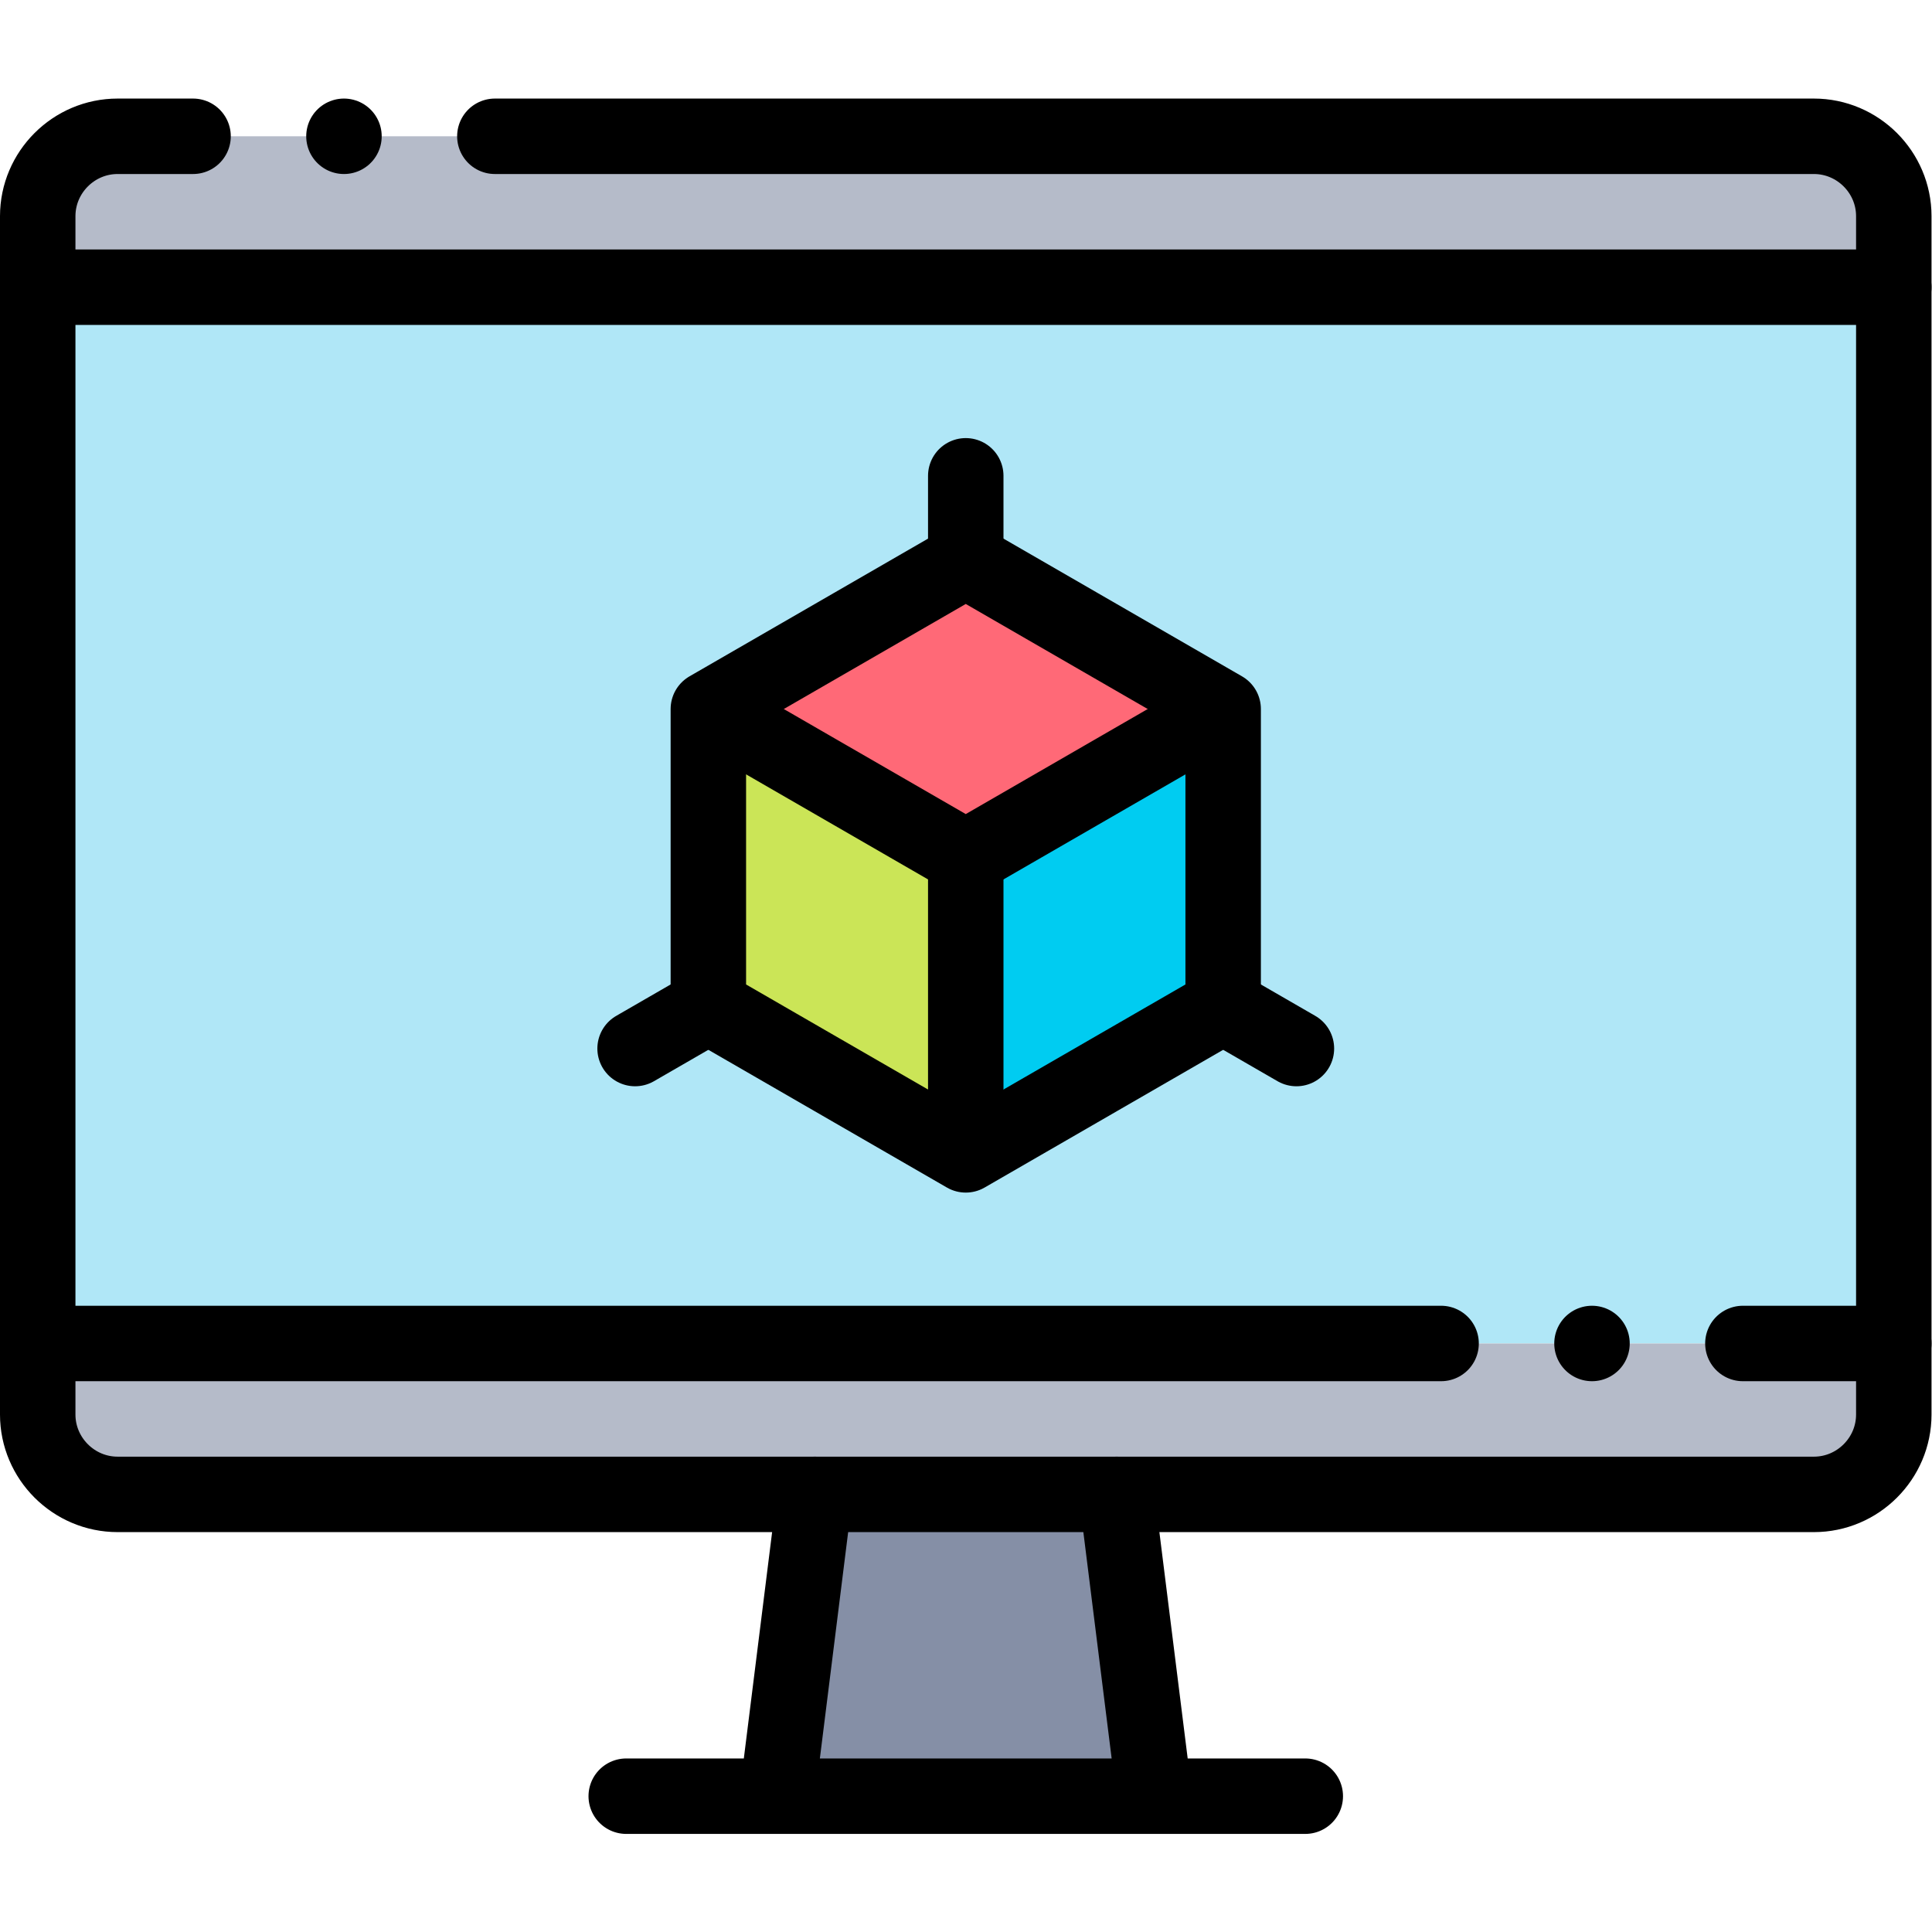
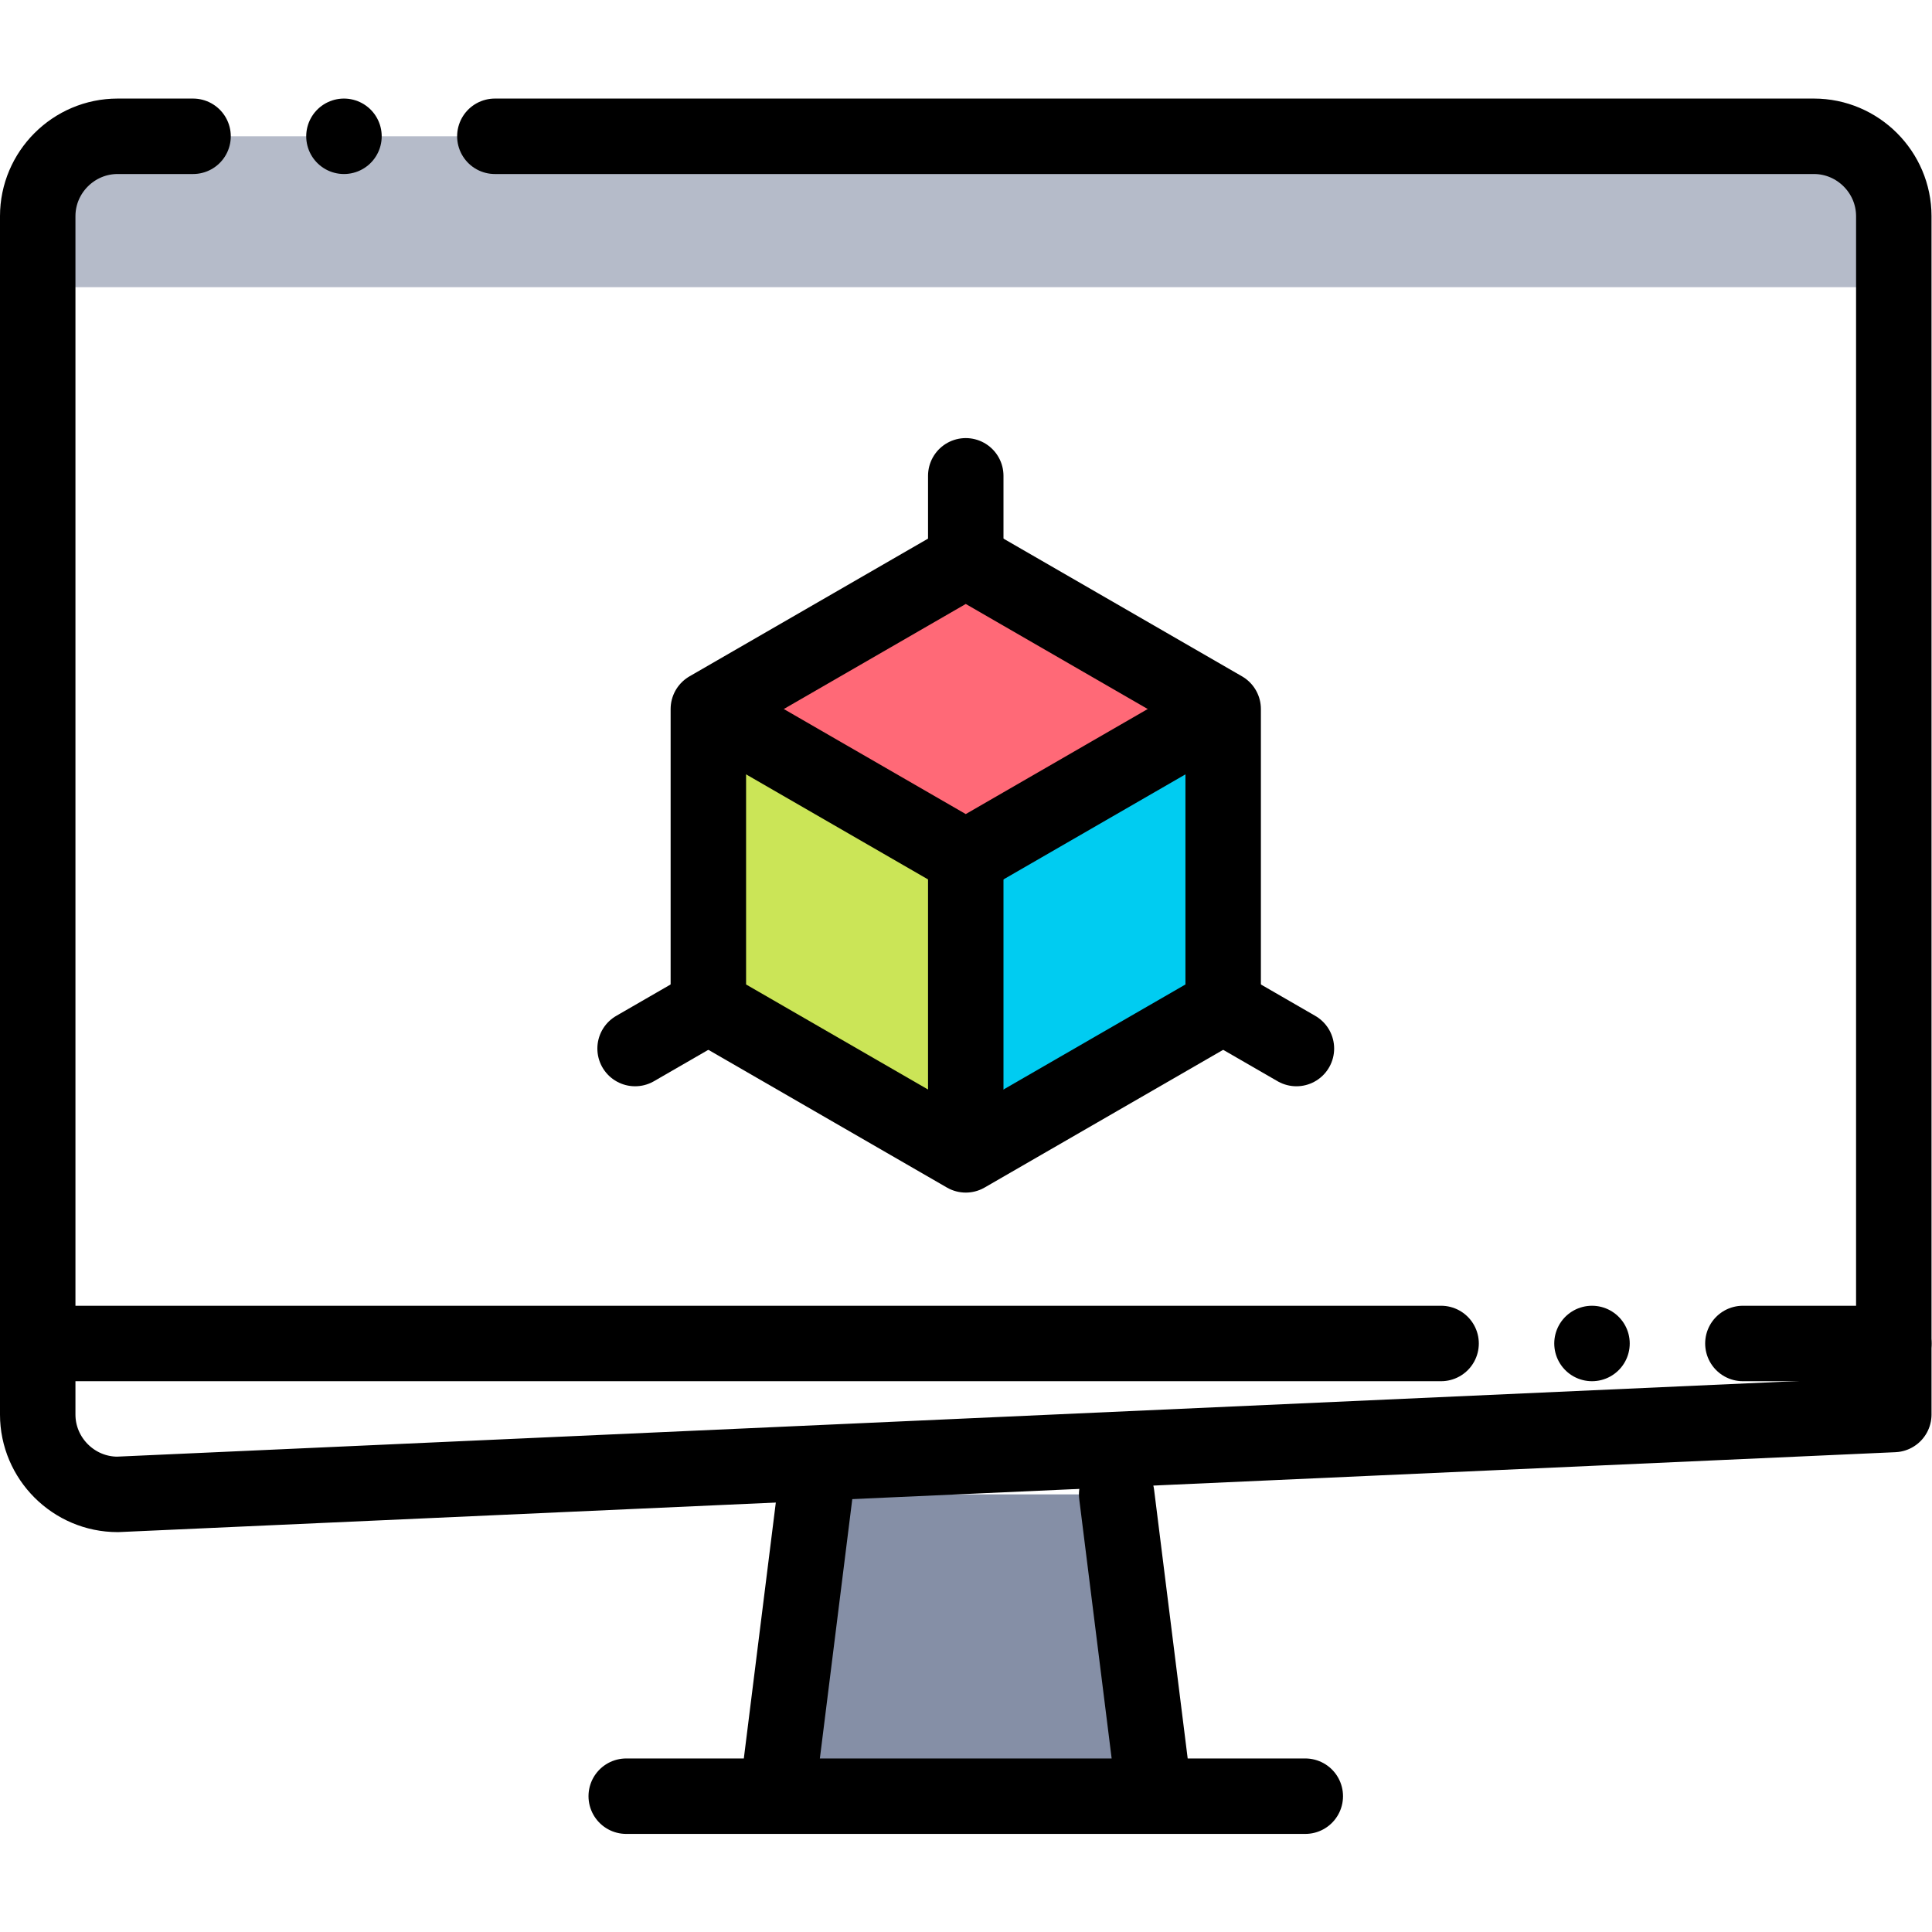
<svg xmlns="http://www.w3.org/2000/svg" version="1.1" id="svg3015" xml:space="preserve" width="682.667" height="682.667" viewBox="0 0 682.667 682.667">
  <defs id="defs3019">
    <clipPath clipPathUnits="userSpaceOnUse" id="clipPath3029">
      <path d="M 0,512 H 512 V 0 H 0 Z" id="path3027" />
    </clipPath>
  </defs>
  <g id="g3021" transform="matrix(1.333,0,0,-1.333,0,682.667)">
    <g id="g3023">
      <g id="g3025" clip-path="url(#clipPath3029)">
        <g id="g3031" transform="translate(9.999,435.999)">
          <path d="m 0,0 h 492.001 v 18.826 c 0,11.647 -9.529,21.176 -21.176,21.176 H 21.176 C 9.529,40.002 0,30.473 0,18.826 Z" style="fill:#b5bbc9;fill-opacity:1;fill-rule:evenodd;stroke:none" id="path3033" />
        </g>
-         <path d="M 502,435.999 H 9.999 V 156.003 H 502 Z" style="fill:#b0e7f7;fill-opacity:1;fill-rule:evenodd;stroke:none" id="path3035" />
        <g id="g3037" transform="translate(502,156.003)">
-           <path d="m 0,0 h -492.001 v -18.825 c 0,-11.648 9.529,-21.177 21.176,-21.177 H -286.001 -206 -21.176 C -9.529,-40.002 0,-30.473 0,-18.825 Z" style="fill:#b5bbc9;fill-opacity:1;fill-rule:evenodd;stroke:none" id="path3039" />
-         </g>
+           </g>
        <g id="g3041" transform="translate(296,116.001)">
          <path d="m 0,0 h -80.001 l -10,-80 H 10 Z" style="fill:#858fa6;fill-opacity:1;fill-rule:evenodd;stroke:none" id="path3043" />
        </g>
        <g id="g3045" transform="translate(187.767,324.184)">
          <path d="M 0,0 68.233,-39.395 136.465,0 68.233,39.394 Z" style="fill:#ff6977;fill-opacity:1;fill-rule:evenodd;stroke:none" id="path3047" />
        </g>
        <g id="g3049" transform="translate(256,284.789)">
          <path d="M 0,0 -68.233,39.395 V -39.394 L 0,-78.788 Z" style="fill:#cbe557;fill-opacity:1;fill-rule:evenodd;stroke:none" id="path3051" />
        </g>
        <g id="g3053" transform="translate(324.232,324.184)">
          <path d="m 0,0 -68.232,-39.395 v -78.788 L 0,-78.788 Z" style="fill:#00ccf1;fill-opacity:1;fill-rule:evenodd;stroke:none" id="path3055" />
        </g>
        <g id="g3057" transform="translate(131.176,476.001)">
-           <path d="m 0,0 h 349.648 c 11.647,0 21.177,-9.529 21.177,-21.177 v -317.646 c 0,-11.648 -9.53,-21.177 -21.177,-21.177 L -100,-360 c -11.647,0 -21.177,9.529 -21.177,21.177 V -21.177 C -121.177,-9.529 -111.647,0 -100,0 h 20" style="fill:none;stroke:#000000;stroke-width:20;stroke-linecap:round;stroke-linejoin:round;stroke-miterlimit:22.926;stroke-dasharray:none;stroke-opacity:1" id="path3059" />
+           <path d="m 0,0 h 349.648 c 11.647,0 21.177,-9.529 21.177,-21.177 v -317.646 L -100,-360 c -11.647,0 -21.177,9.529 -21.177,21.177 V -21.177 C -121.177,-9.529 -111.647,0 -100,0 h 20" style="fill:none;stroke:#000000;stroke-width:20;stroke-linecap:round;stroke-linejoin:round;stroke-miterlimit:22.926;stroke-dasharray:none;stroke-opacity:1" id="path3059" />
        </g>
        <g id="g3061" transform="translate(205.999,36.001)">
          <path d="M 0,0 10,80 M 140.002,0 H -40.001 m 130.002,80 10,-80" style="fill:none;stroke:#000000;stroke-width:20;stroke-linecap:round;stroke-linejoin:round;stroke-miterlimit:22.926;stroke-dasharray:none;stroke-opacity:1" id="path3063" />
        </g>
        <g id="g3065" transform="translate(461.999,156.003)">
          <path d="M 0,0 H 40.001 M -452,0 h 372" style="fill:none;stroke:#000000;stroke-width:20;stroke-linecap:round;stroke-linejoin:round;stroke-miterlimit:22.926;stroke-dasharray:none;stroke-opacity:1" id="path3067" />
        </g>
        <g id="g3069" transform="translate(9.999,435.999)">
-           <path d="M 0,0 H 492.001" style="fill:none;stroke:#000000;stroke-width:20;stroke-linecap:round;stroke-linejoin:round;stroke-miterlimit:22.926;stroke-dasharray:none;stroke-opacity:1" id="path3071" />
-         </g>
+           </g>
        <g id="g3073" transform="translate(91.172,476.001)">
          <path d="M 0,0 H 0.008" style="fill:none;stroke:#000000;stroke-width:20;stroke-linecap:round;stroke-linejoin:round;stroke-miterlimit:2.613;stroke-dasharray:none;stroke-opacity:1" id="path3075" />
        </g>
        <g id="g3077" transform="translate(421.996,156.003)">
          <path d="M 0,0 H 0.007" style="fill:none;stroke:#000000;stroke-width:20;stroke-linecap:round;stroke-linejoin:round;stroke-miterlimit:2.613;stroke-dasharray:none;stroke-opacity:1" id="path3079" />
        </g>
        <g id="g3081" transform="translate(256,363.578)">
          <path d="m 0,0 68.232,-39.395 v -78.788 L 0,-157.577 l -68.232,39.394 v 78.788 z" style="fill:none;stroke:#000000;stroke-width:20;stroke-linecap:round;stroke-linejoin:round;stroke-miterlimit:22.926;stroke-dasharray:none;stroke-opacity:1" id="path3083" />
        </g>
        <g id="g3085" transform="translate(322.405,323.128)">
          <path d="M 0,0 -66.405,-38.339 -133.004,0.112" style="fill:none;stroke:#000000;stroke-width:20;stroke-linecap:round;stroke-linejoin:round;stroke-miterlimit:22.926;stroke-dasharray:none;stroke-opacity:1" id="path3087" />
        </g>
        <g id="g3089" transform="translate(256,283.111)">
          <path d="M 0,0 V -75.433" style="fill:none;stroke:#000000;stroke-width:20;stroke-linecap:round;stroke-linejoin:round;stroke-miterlimit:22.926;stroke-dasharray:none;stroke-opacity:1" id="path3091" />
        </g>
        <g id="g3093" transform="translate(256,386.001)">
          <path d="M 0,0 V -22.423" style="fill:none;stroke:#000000;stroke-width:20;stroke-linecap:round;stroke-linejoin:round;stroke-miterlimit:22.926;stroke-dasharray:none;stroke-opacity:1" id="path3095" />
        </g>
        <g id="g3097" transform="translate(168.347,234.184)">
          <path d="M 0,0 19.42,11.211" style="fill:none;stroke:#000000;stroke-width:20;stroke-linecap:round;stroke-linejoin:round;stroke-miterlimit:22.926;stroke-dasharray:none;stroke-opacity:1" id="path3099" />
        </g>
        <g id="g3101" transform="translate(343.651,234.184)">
          <path d="M 0,0 -19.419,11.212" style="fill:none;stroke:#000000;stroke-width:20;stroke-linecap:round;stroke-linejoin:round;stroke-miterlimit:22.926;stroke-dasharray:none;stroke-opacity:1" id="path3103" />
        </g>
      </g>
    </g>
  </g>
</svg>